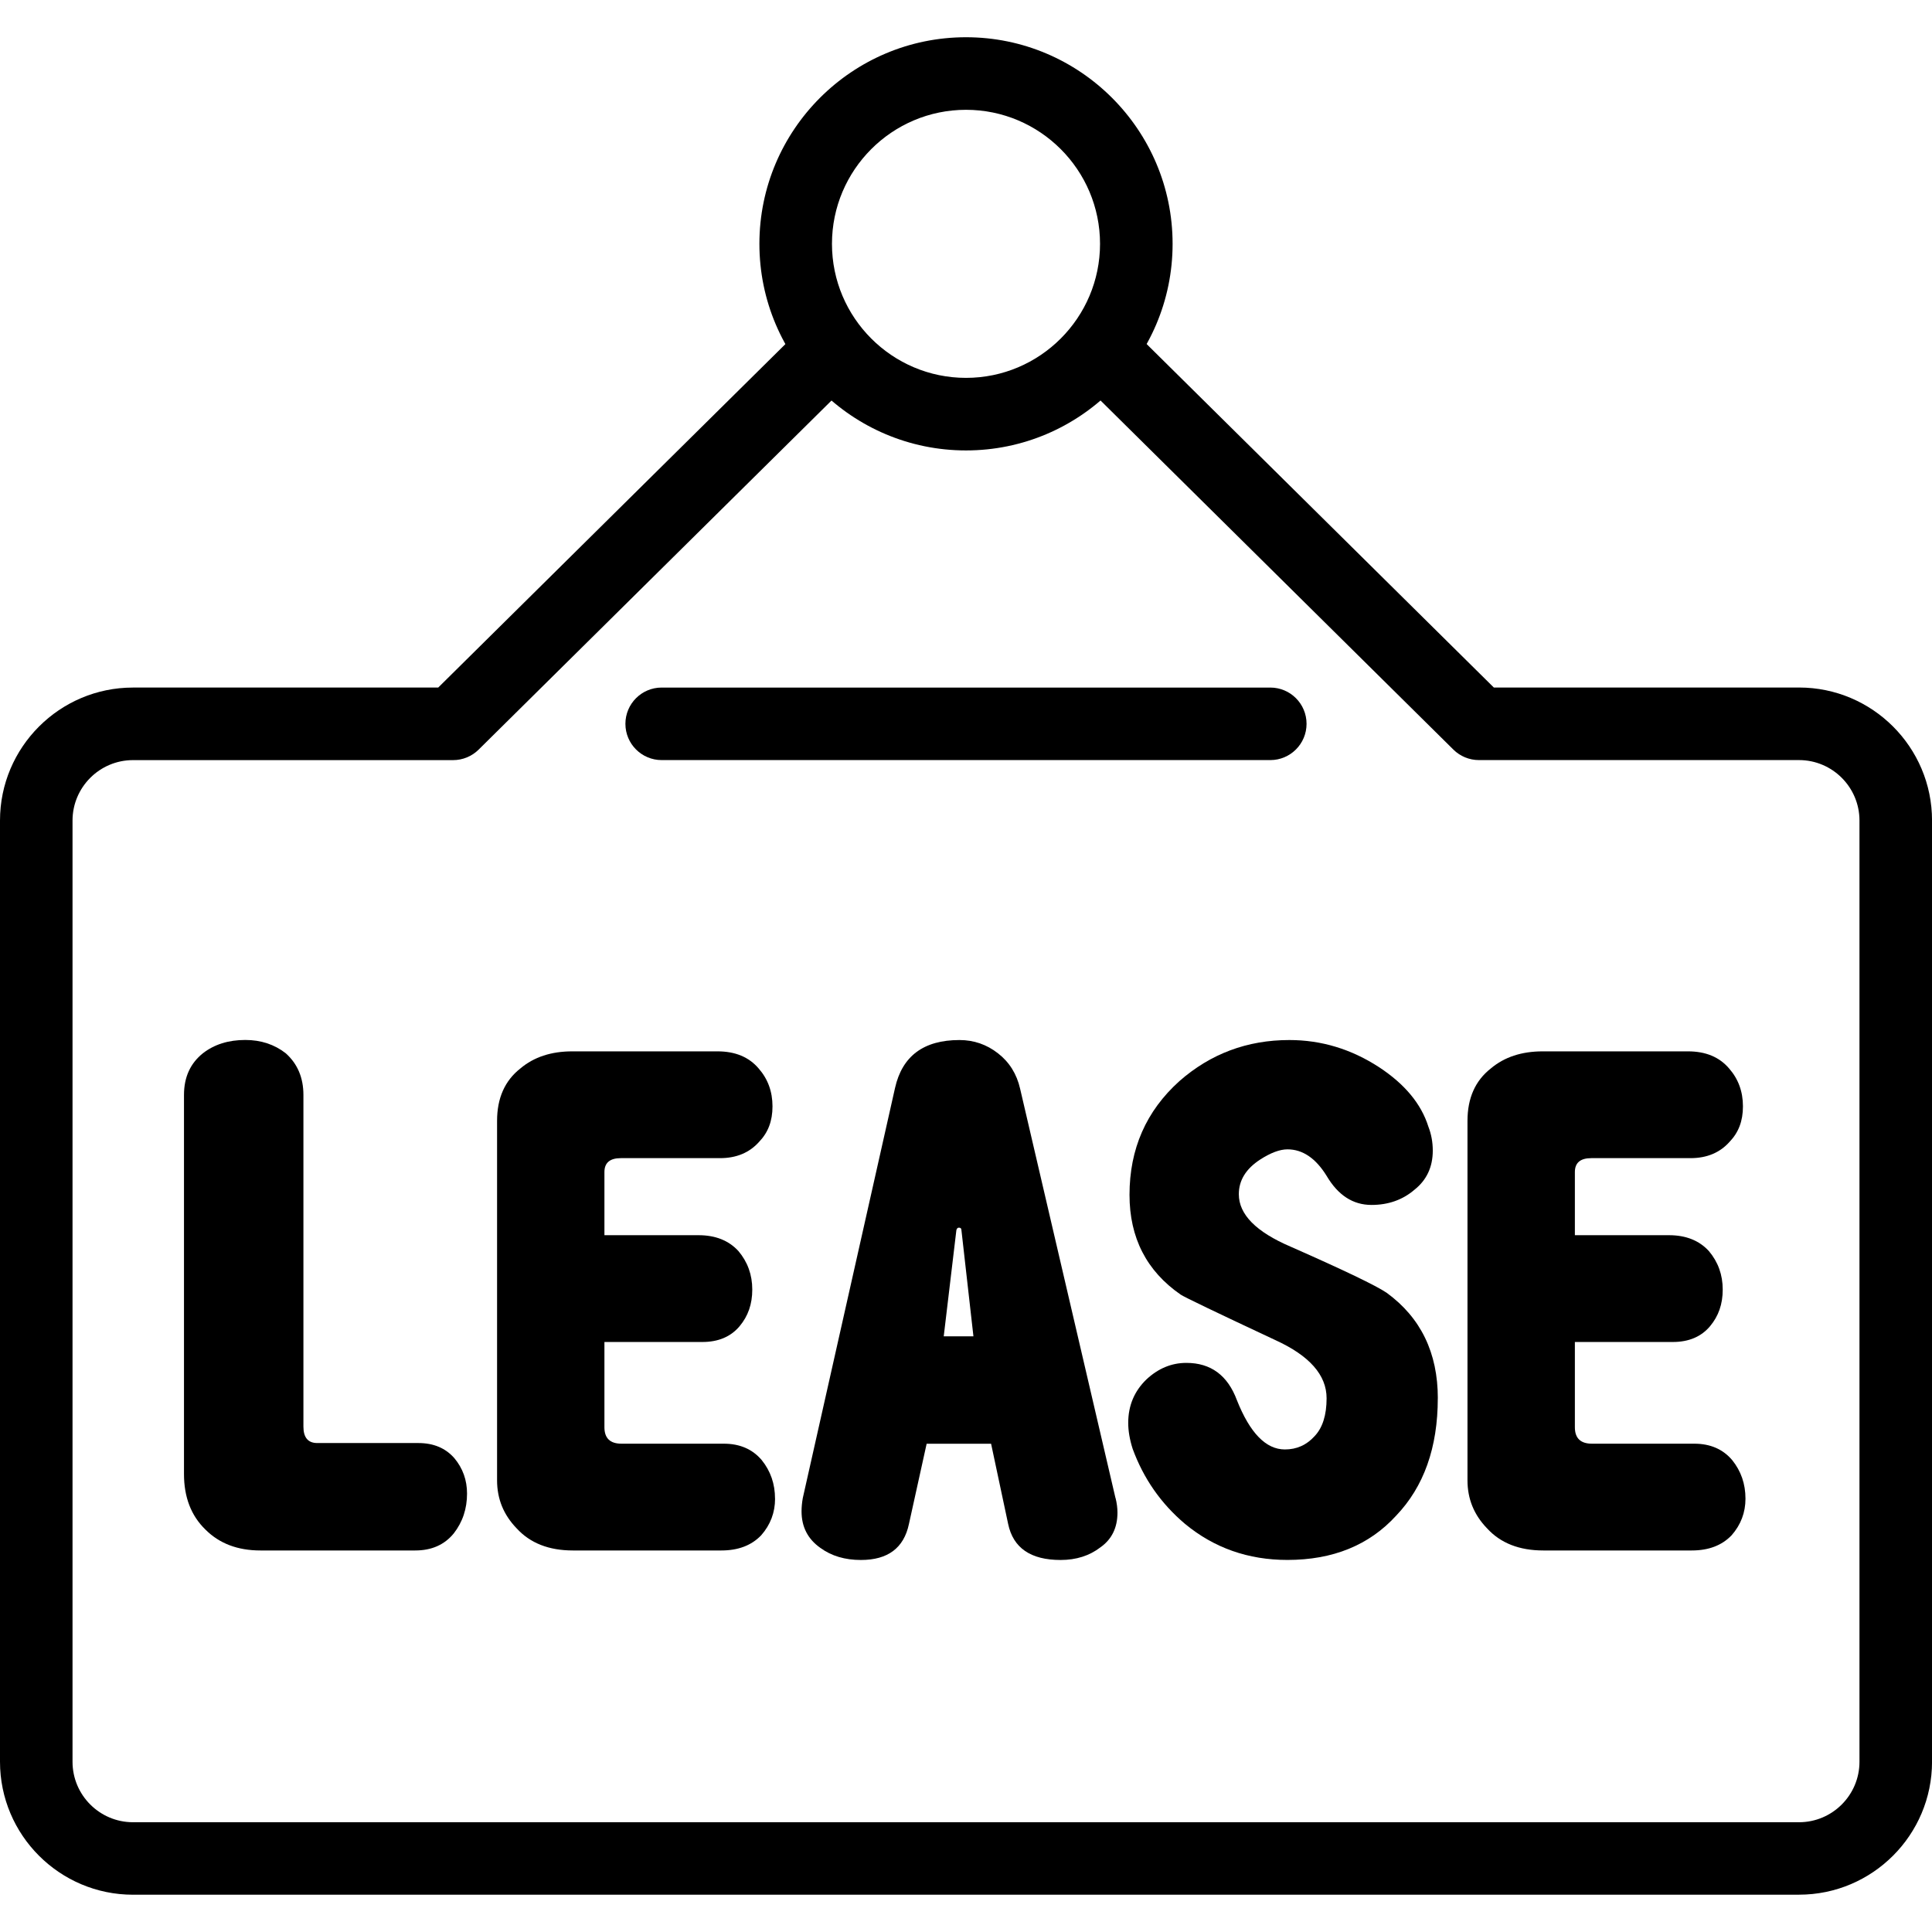
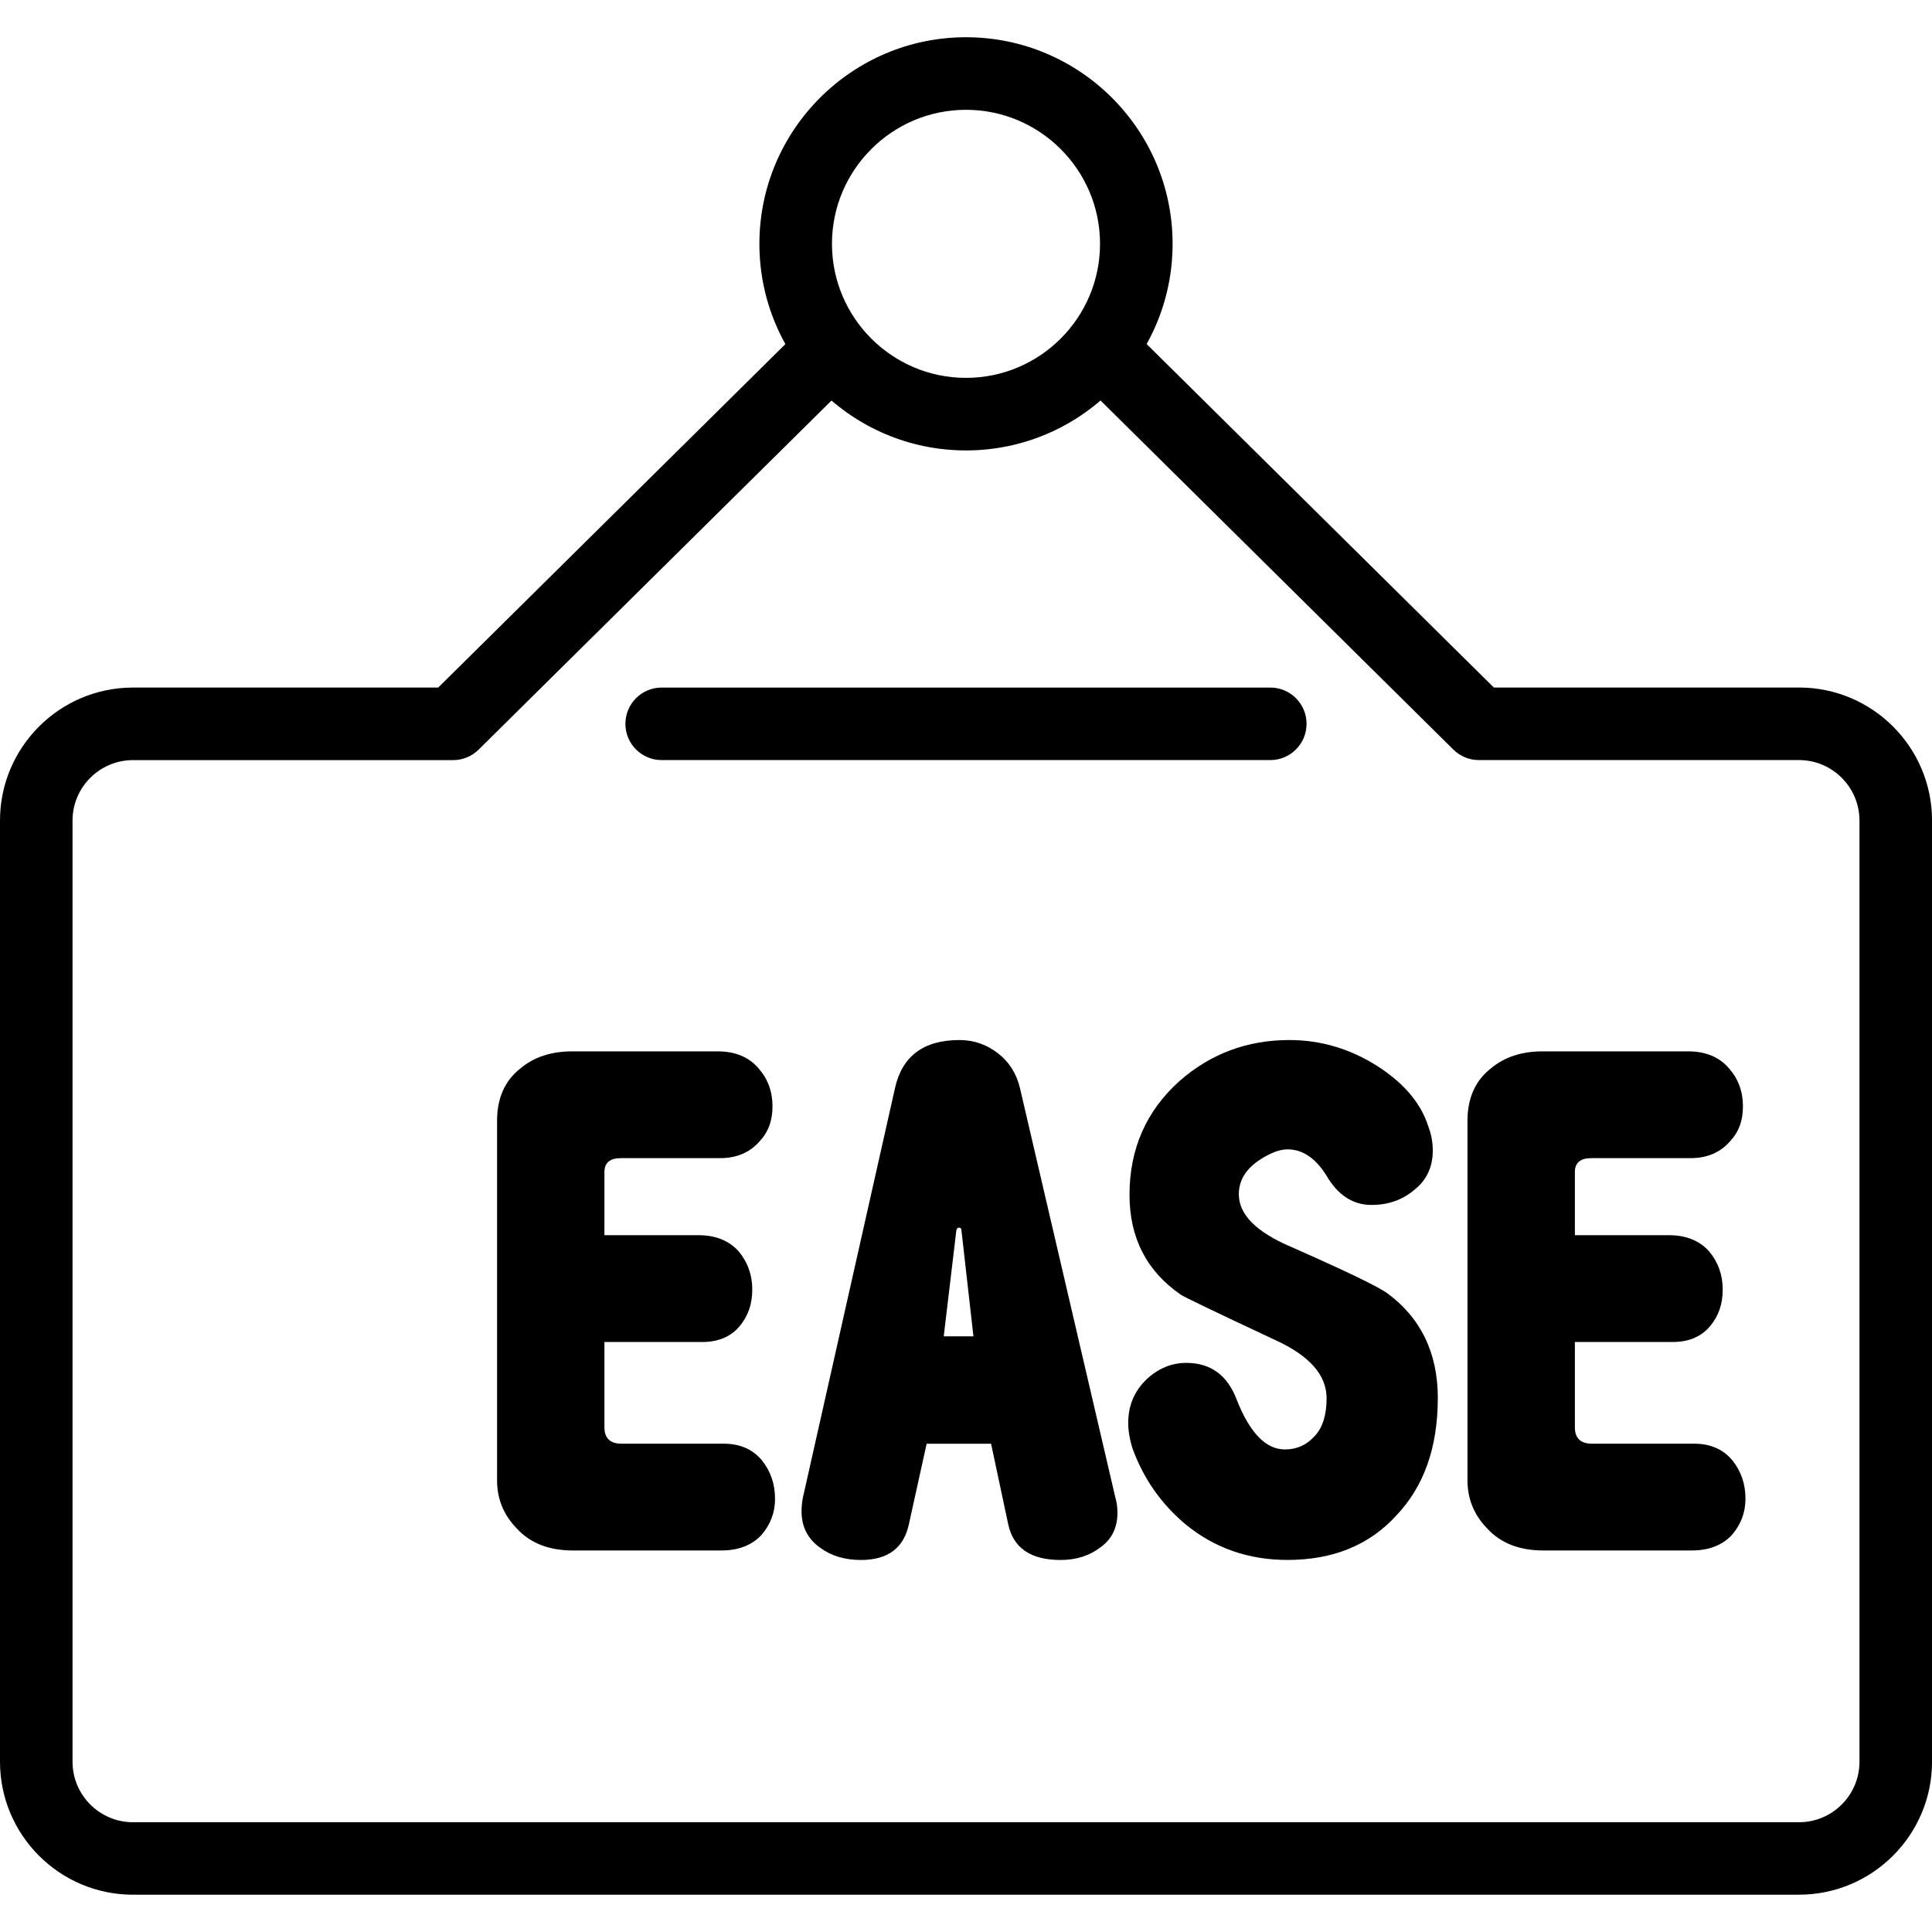
<svg xmlns="http://www.w3.org/2000/svg" viewBox="0 0 512 512">
  <defs>
    <style>.d{fill:none;}</style>
  </defs>
  <g id="a" />
  <g id="b">
    <g id="c">
      <g>
        <rect class="d" width="512" height="512" />
        <g>
          <path d="M256,119.37c-30.19,0-54.75-24.56-54.75-54.75s24.56-54.75,54.75-54.75,54.75,24.56,54.75,54.75-24.56,54.75-54.75,54.75Zm0-90.27c-19.59,0-35.52,15.94-35.52,35.52s15.94,35.52,35.52,35.52,35.52-15.94,35.52-35.52-15.94-35.52-35.52-35.52Z" />
          <path d="M476.76,502.12H35.24c-19.43,0-35.24-15.81-35.24-35.24V217.45c0-19.43,15.81-35.24,35.24-35.24H116.13l97.79-96.74,13.52,13.67-100.6,99.52c-1.8,1.78-4.23,2.78-6.76,2.78H35.24c-8.83,0-16.02,7.19-16.02,16.02v249.43c0,8.83,7.19,16.02,16.02,16.02H476.76c8.83,0,16.02-7.19,16.02-16.02V217.45c0-8.83-7.19-16.02-16.02-16.02h-84.84c-2.53,0-4.96-1-6.76-2.78l-100.59-99.52,13.52-13.67,97.79,96.74h80.89c19.43,0,35.24,15.81,35.24,35.24v249.43c0,19.43-15.81,35.24-35.24,35.24Z" />
          <path d="M336.65,201.43H175.35c-5.31,0-9.61-4.3-9.61-9.61s4.3-9.61,9.61-9.61h161.29c5.31,0,9.61,4.3,9.61,9.61s-4.3,9.61-9.61,9.61Z" />
          <g>
-             <path d="M123.77,395.82c0,4.02-1.17,7.53-3.52,10.55-2.46,3.01-5.86,4.52-10.21,4.52h-41.02c-6.03,0-10.88-1.84-14.57-5.53-3.8-3.68-5.69-8.59-5.69-14.73v-100.46c0-4.69,1.67-8.37,5.02-11.05,3.01-2.34,6.75-3.52,11.22-3.52,4.13,0,7.7,1.17,10.72,3.52,3.12,2.79,4.69,6.47,4.69,11.05v87.9c0,2.9,1.23,4.35,3.68,4.35h26.79c4.02,0,7.2,1.34,9.54,4.02,2.23,2.68,3.35,5.81,3.35,9.38Z" />
            <path d="M205.4,397.16c0,3.68-1.23,6.92-3.68,9.71-2.57,2.68-6.08,4.02-10.55,4.02h-39.35c-6.36,0-11.33-1.95-14.9-5.86-3.46-3.57-5.19-7.81-5.19-12.72v-95.27c0-6.03,2.06-10.66,6.19-13.9,3.57-3.01,8.15-4.52,13.73-4.52h38.51c4.69,0,8.31,1.51,10.88,4.52,2.45,2.79,3.68,6.14,3.68,10.05s-1.17,6.92-3.52,9.38c-2.57,2.9-6.03,4.35-10.38,4.35h-26.29c-2.9,0-4.35,1.23-4.35,3.68v16.74h24.95c4.46,0,7.98,1.4,10.55,4.19,2.45,2.9,3.68,6.31,3.68,10.21s-1.12,7.03-3.35,9.71c-2.34,2.79-5.64,4.19-9.88,4.19h-25.95v22.6c0,2.9,1.51,4.35,4.52,4.35h27.12c4.24,0,7.59,1.45,10.05,4.35,2.34,2.9,3.52,6.31,3.52,10.21Z" />
            <path d="M295.64,397c.33,1.34,.5,2.62,.5,3.85,0,4.02-1.51,7.09-4.52,9.21-2.9,2.23-6.42,3.35-10.55,3.35-7.93,0-12.56-3.18-13.9-9.54l-4.52-21.26h-17.08l-4.69,21.26c-1.34,6.36-5.58,9.54-12.72,9.54-4.24,0-7.81-1.06-10.72-3.18-3.35-2.34-5.02-5.58-5.02-9.71,0-1.11,.11-2.29,.33-3.52l24.44-108.66c1.9-8.48,7.59-12.72,17.08-12.72,3.79,0,7.2,1.17,10.21,3.52,3.01,2.34,4.97,5.47,5.86,9.38l25.28,108.5Zm-37.67-42.86l-3.18-28.13c0-.45-.22-.67-.67-.67-.33,0-.56,.22-.67,.67l-3.35,28.13h7.87Z" />
-             <path d="M381.03,370.54c0,13.06-3.68,23.44-11.05,31.14-7.14,7.81-16.74,11.72-28.8,11.72-10.38,0-19.42-3.18-27.12-9.54-6.36-5.36-11-12-13.9-19.92-.78-2.45-1.17-4.74-1.17-6.86,0-4.58,1.62-8.43,4.86-11.55,3.12-2.9,6.64-4.35,10.55-4.35,6.47,0,10.94,3.29,13.39,9.88,3.46,8.71,7.7,13.06,12.72,13.06,3.12,0,5.75-1.17,7.87-3.52,2.12-2.23,3.18-5.58,3.18-10.05,0-6.14-4.52-11.27-13.56-15.4-15.74-7.37-24.11-11.39-25.11-12.06-9.04-6.25-13.56-15.07-13.56-26.45,0-12.16,4.41-22.21,13.23-30.14,8.26-7.25,17.97-10.88,29.13-10.88,8.48,0,16.41,2.4,23.78,7.2,6.81,4.47,11.16,9.71,13.06,15.74,.78,2.01,1.17,4.13,1.17,6.36,0,4.35-1.62,7.81-4.86,10.38-3.13,2.68-6.92,4.02-11.38,4.02-4.91,0-8.87-2.57-11.89-7.7-2.9-4.69-6.36-7.03-10.38-7.03-2.01,0-4.41,.89-7.2,2.68-3.8,2.46-5.69,5.53-5.69,9.21,0,5.36,4.58,9.99,13.73,13.9,14.17,6.25,22.66,10.33,25.45,12.22,9.04,6.59,13.56,15.91,13.56,27.96Z" />
+             <path d="M381.03,370.54c0,13.06-3.68,23.44-11.05,31.14-7.14,7.81-16.74,11.72-28.8,11.72-10.38,0-19.42-3.18-27.12-9.54-6.36-5.36-11-12-13.9-19.92-.78-2.45-1.17-4.74-1.17-6.86,0-4.58,1.62-8.43,4.86-11.55,3.12-2.9,6.64-4.35,10.55-4.35,6.47,0,10.94,3.29,13.39,9.88,3.46,8.71,7.7,13.06,12.72,13.06,3.12,0,5.75-1.17,7.87-3.52,2.12-2.23,3.18-5.58,3.18-10.05,0-6.14-4.52-11.27-13.56-15.4-15.74-7.37-24.11-11.39-25.11-12.06-9.04-6.25-13.56-15.07-13.56-26.45,0-12.16,4.41-22.21,13.23-30.14,8.26-7.25,17.97-10.88,29.13-10.88,8.48,0,16.41,2.4,23.78,7.2,6.81,4.47,11.16,9.71,13.06,15.74,.78,2.01,1.17,4.13,1.17,6.36,0,4.35-1.62,7.81-4.86,10.38-3.13,2.68-6.92,4.02-11.38,4.02-4.91,0-8.87-2.57-11.89-7.7-2.9-4.69-6.36-7.03-10.38-7.03-2.01,0-4.41,.89-7.2,2.68-3.8,2.46-5.69,5.53-5.69,9.21,0,5.36,4.58,9.99,13.73,13.9,14.17,6.25,22.66,10.33,25.45,12.22,9.04,6.59,13.56,15.91,13.56,27.96" />
            <path d="M462.57,397.16c0,3.68-1.23,6.92-3.68,9.71-2.57,2.68-6.08,4.02-10.55,4.02h-39.35c-6.36,0-11.33-1.95-14.9-5.86-3.46-3.57-5.19-7.81-5.19-12.72v-95.27c0-6.03,2.06-10.66,6.2-13.9,3.57-3.01,8.15-4.52,13.73-4.52h38.51c4.69,0,8.31,1.51,10.88,4.52,2.45,2.79,3.68,6.14,3.68,10.05s-1.17,6.92-3.52,9.38c-2.57,2.9-6.03,4.35-10.38,4.35h-26.29c-2.9,0-4.35,1.23-4.35,3.68v16.74h24.95c4.46,0,7.98,1.4,10.55,4.19,2.45,2.9,3.68,6.31,3.68,10.21s-1.12,7.03-3.35,9.71c-2.34,2.79-5.64,4.19-9.88,4.19h-25.95v22.6c0,2.9,1.51,4.35,4.52,4.35h27.12c4.24,0,7.59,1.45,10.05,4.35,2.34,2.9,3.52,6.31,3.52,10.21Z" />
          </g>
        </g>
      </g>
    </g>
  </g>
</svg>